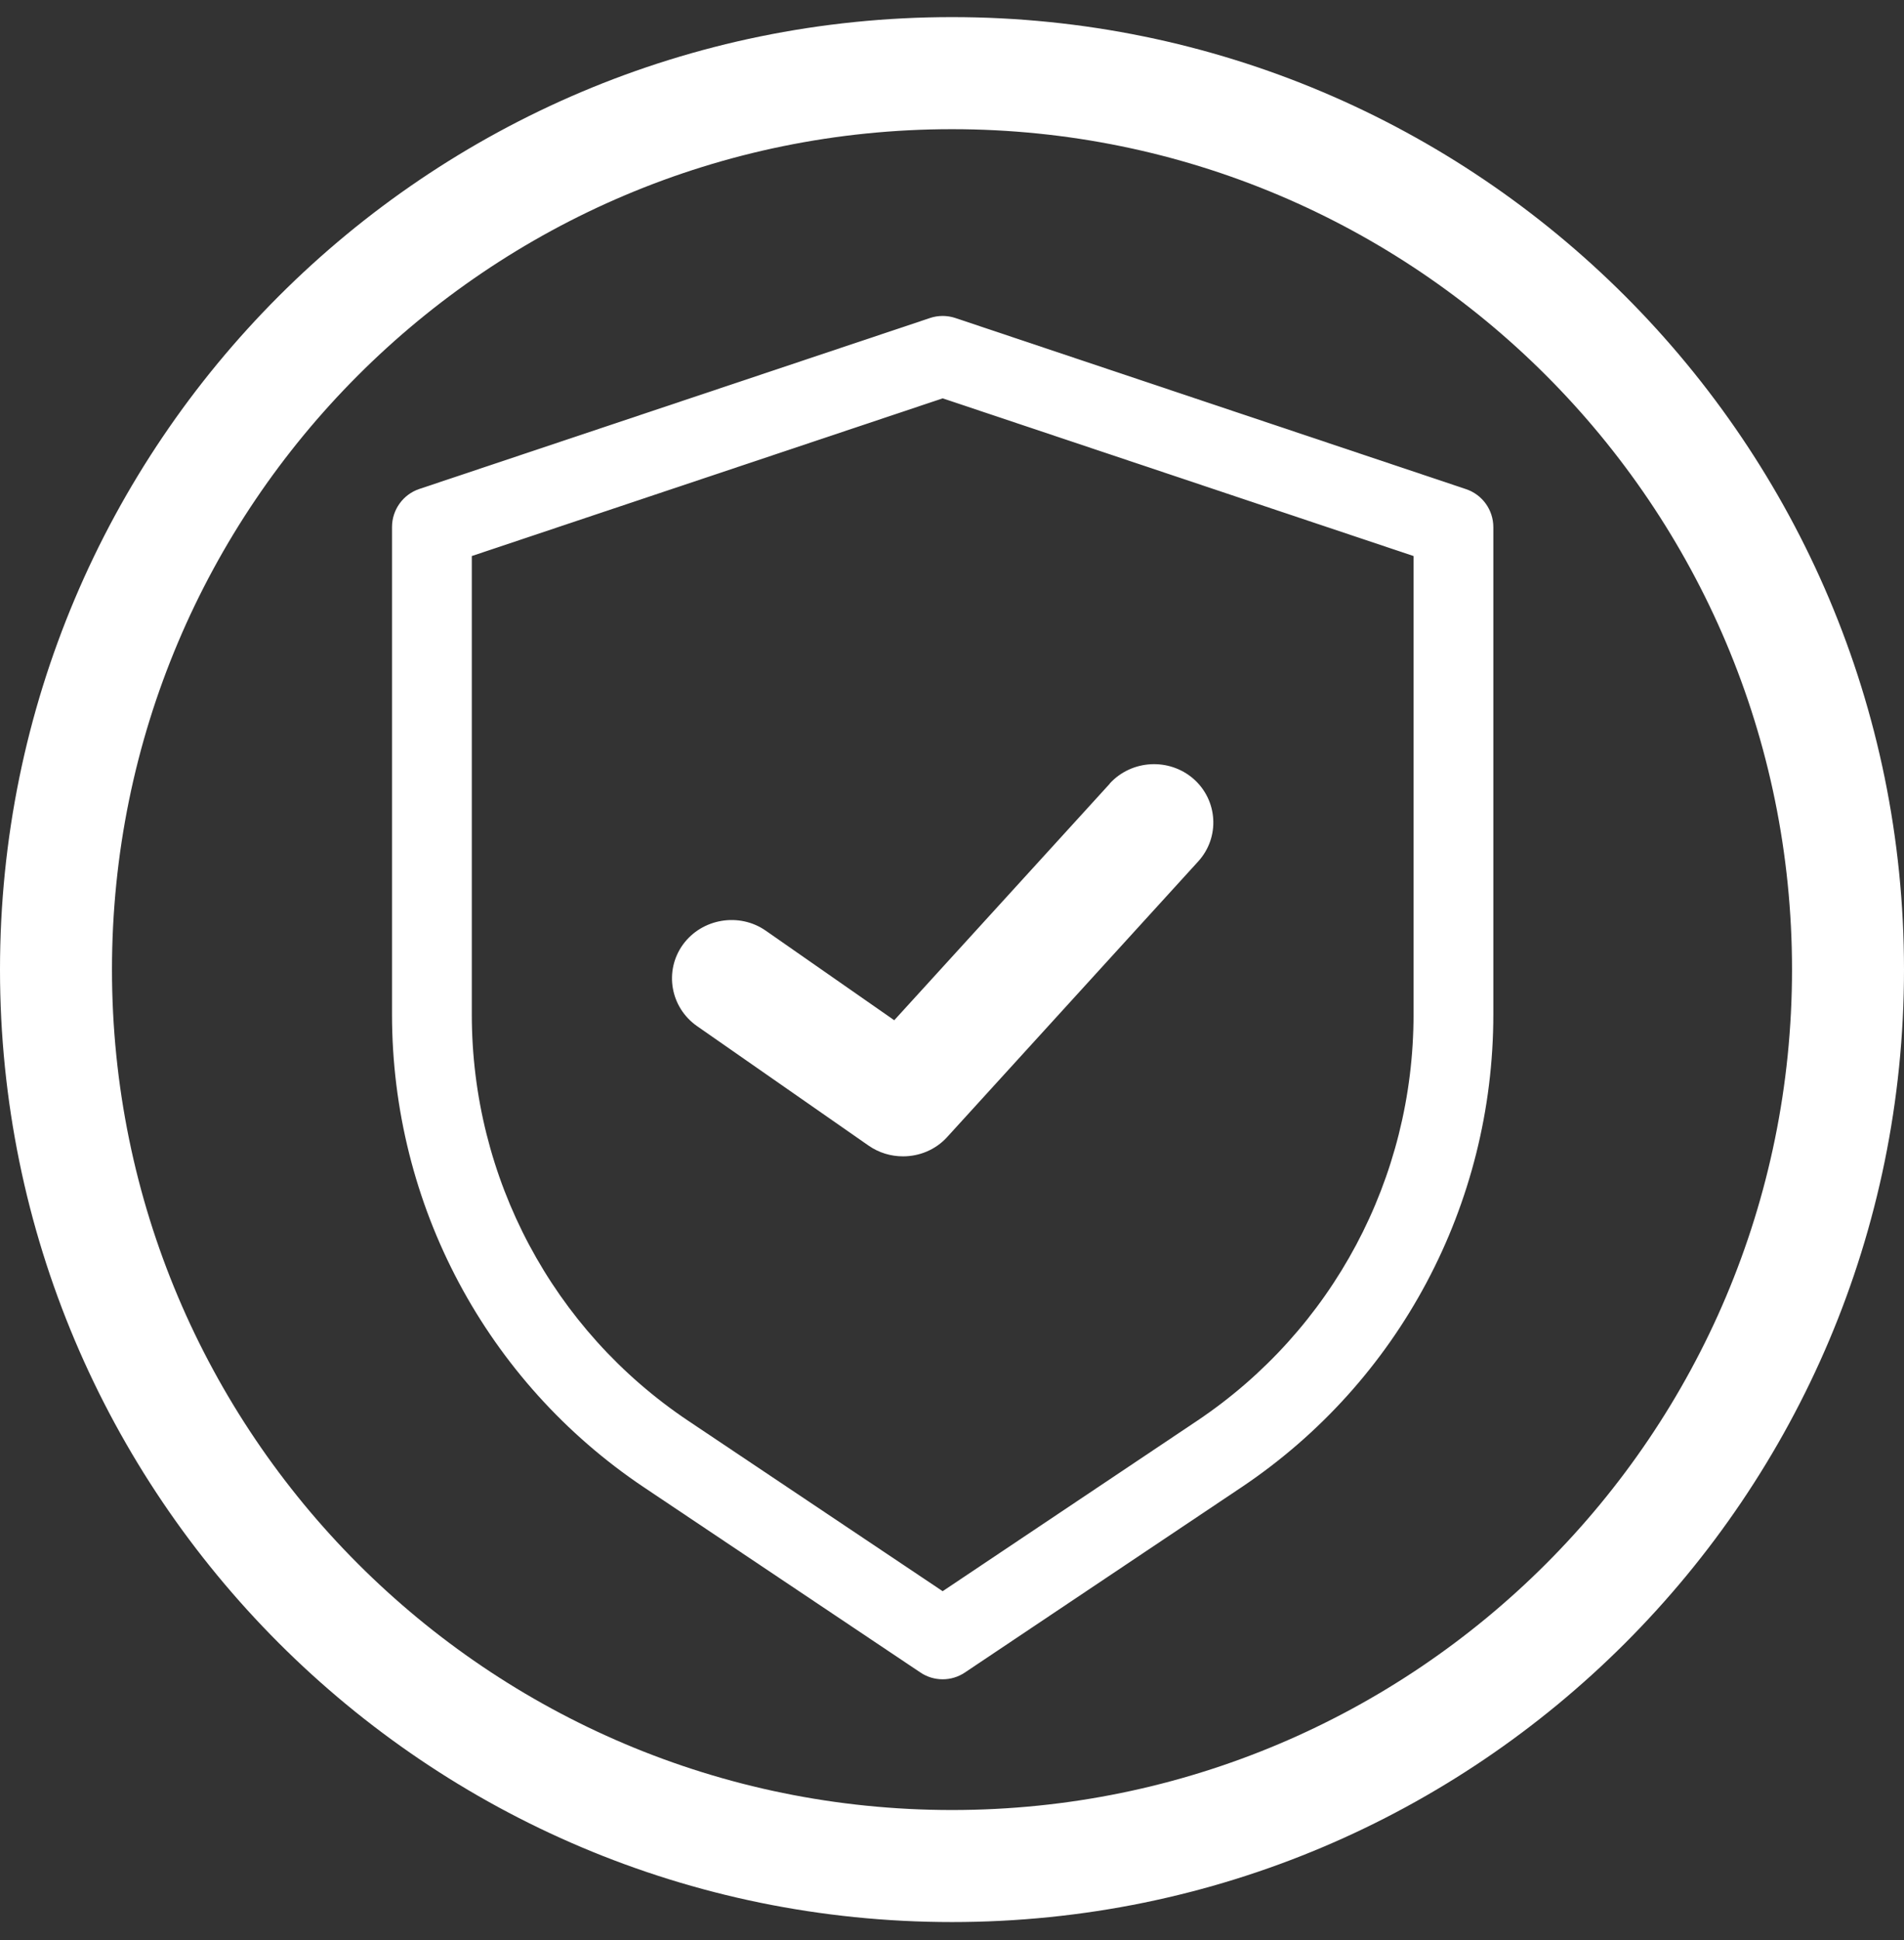
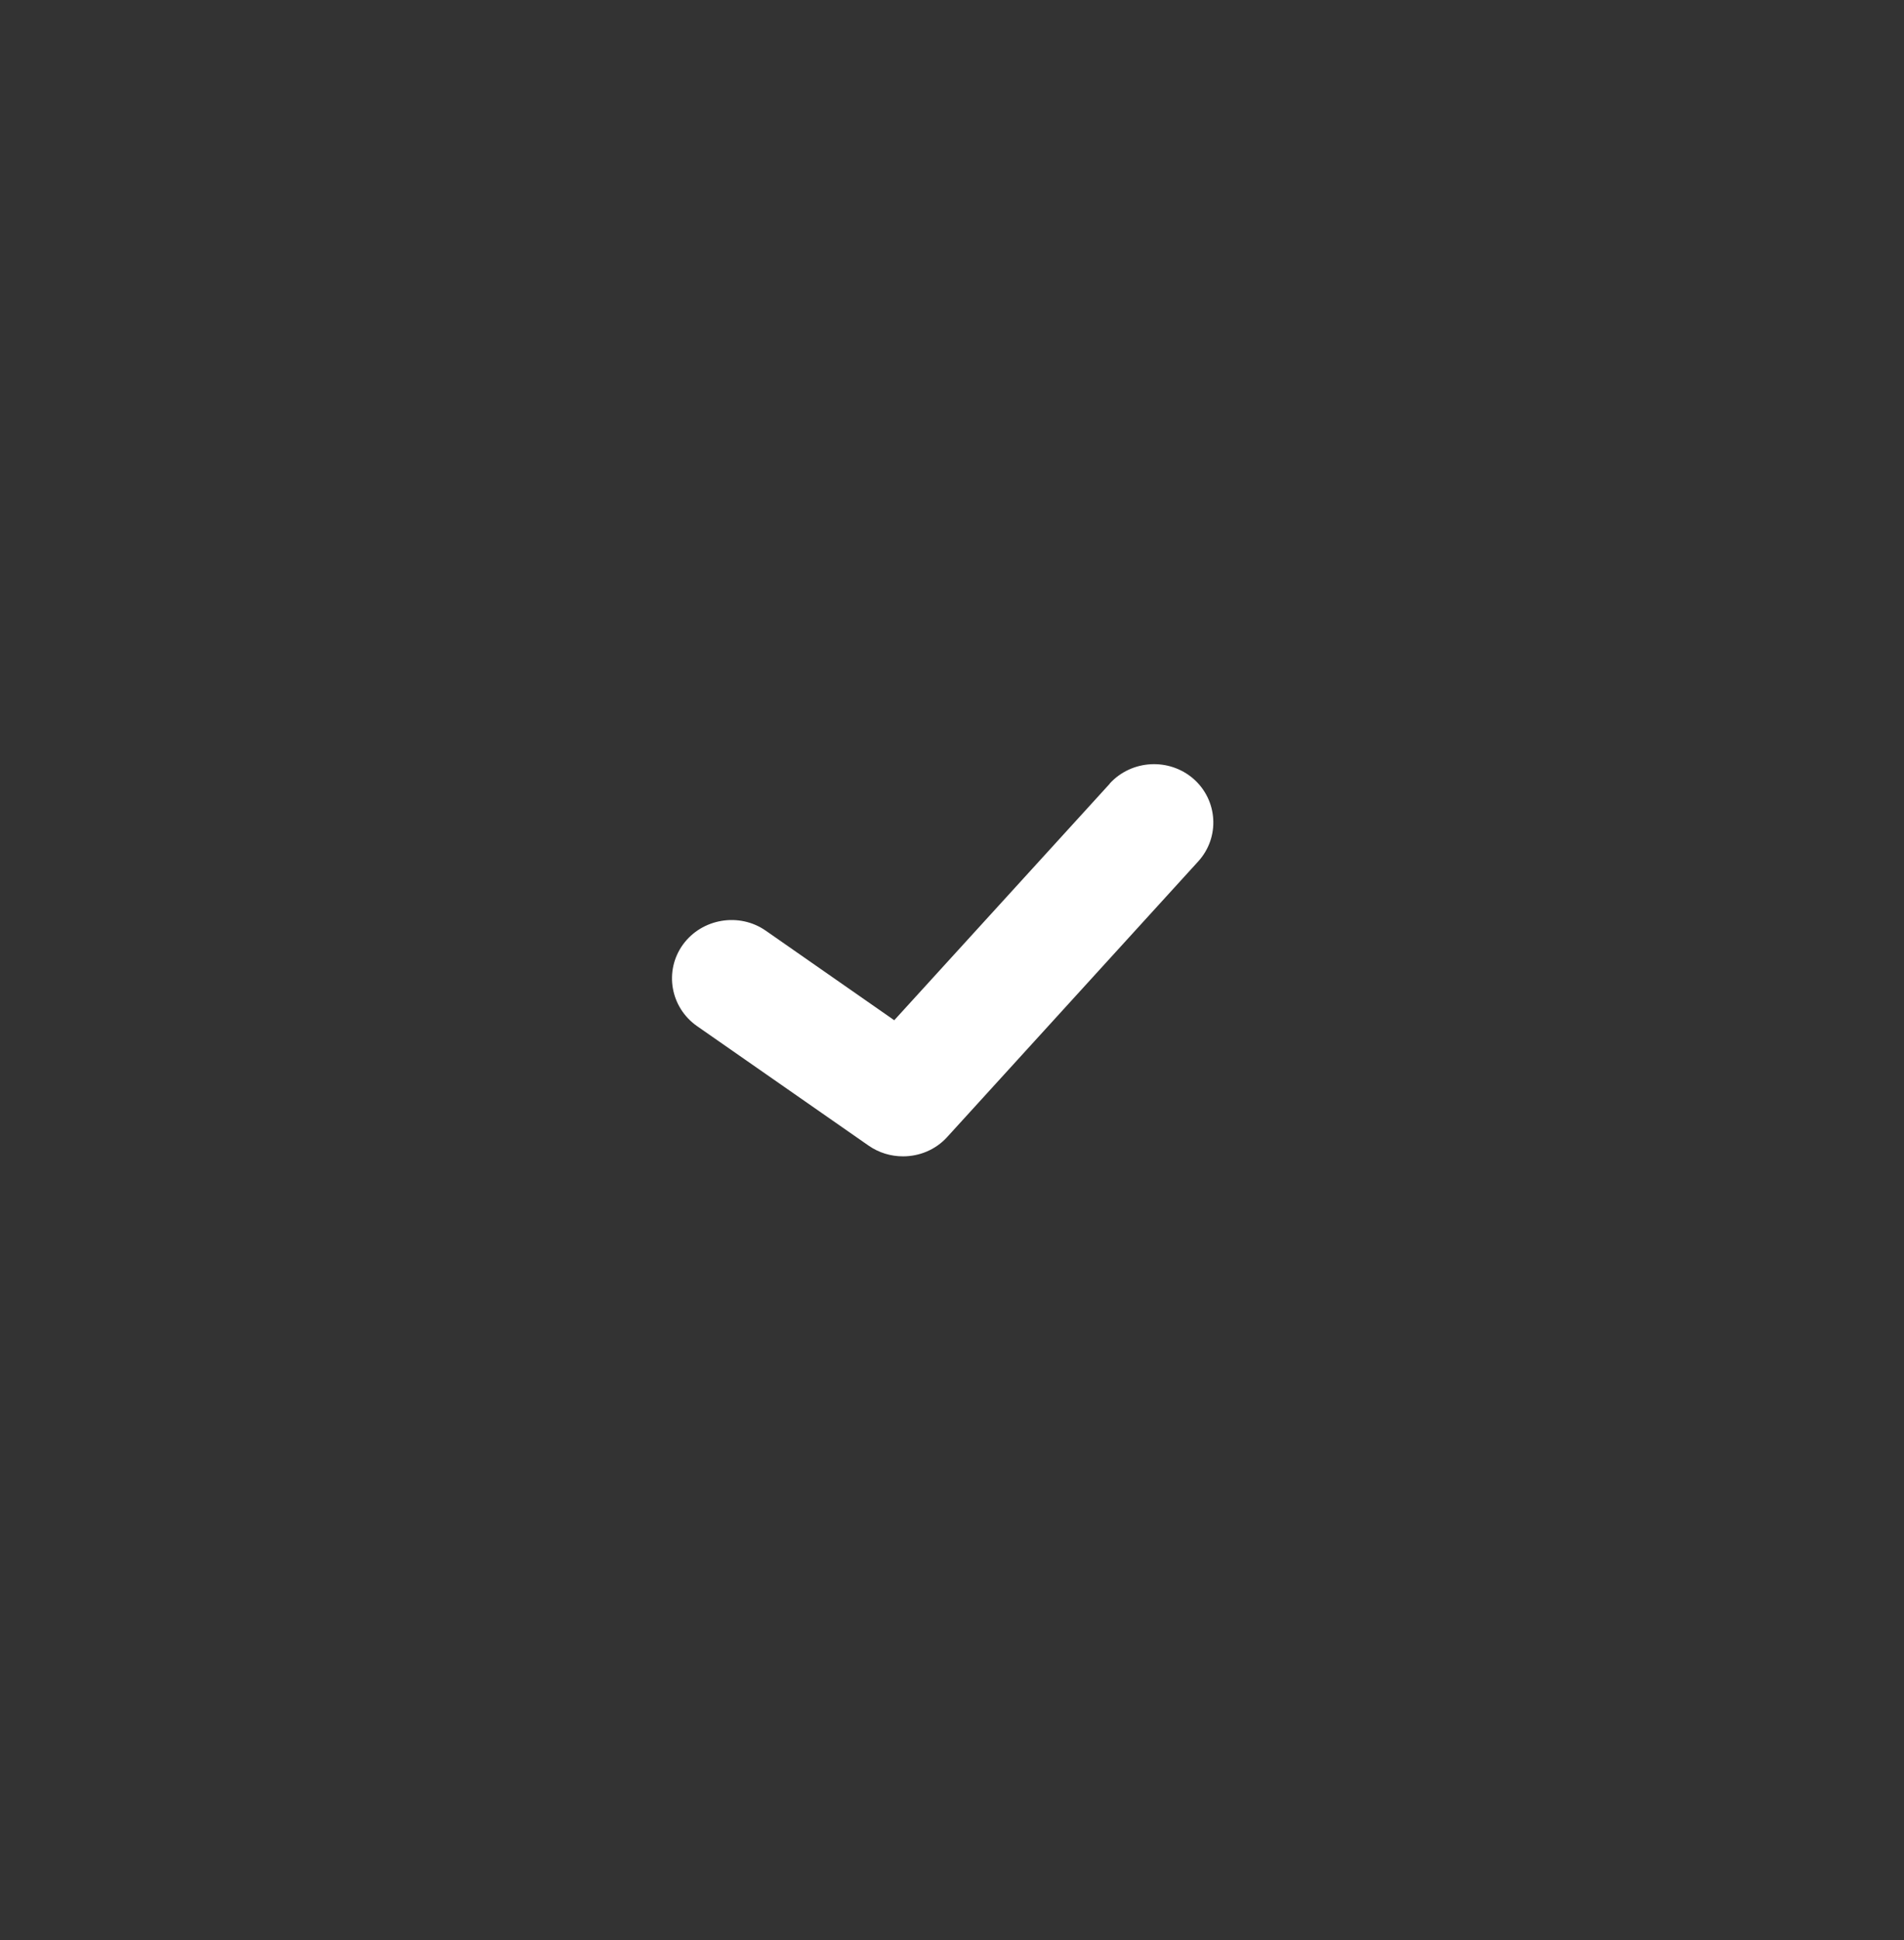
<svg xmlns="http://www.w3.org/2000/svg" width="54" height="55" viewBox="0 0 54 55" fill="none">
  <rect x="0" y="0" width="54" height="55" fill="#333333" stroke="none" />
-   <path d="M42.353 14.944C42.353 14.453 42.041 14.021 41.579 13.866L27.093 9.014C26.862 8.937 26.608 8.937 26.378 9.014L11.892 13.861C11.43 14.016 11.118 14.453 11.118 14.939V28.754C11.118 34.152 13.789 39.163 18.261 42.16L26.106 47.412C26.296 47.539 26.514 47.603 26.735 47.603C26.957 47.603 27.174 47.539 27.364 47.412L35.21 42.16C39.682 39.163 42.353 34.152 42.353 28.754V14.944ZM40.09 28.759C40.09 33.397 37.794 37.699 33.956 40.273L26.735 45.106L19.515 40.273C15.672 37.699 13.381 33.392 13.381 28.759V15.762L26.735 11.292L40.09 15.762V28.759Z" fill="white" />
  <path d="M31.475 22.215L25.362 28.921L21.722 26.385C20.967 25.856 19.909 26.035 19.369 26.776C18.83 27.524 19.012 28.556 19.767 29.086L24.634 32.475C24.93 32.68 25.267 32.779 25.611 32.779C26.076 32.779 26.535 32.594 26.865 32.23L33.983 24.419C34.603 23.738 34.542 22.692 33.855 22.083C33.16 21.474 32.096 21.534 31.475 22.209V22.215Z" fill="white" />
-   <path fill-rule="evenodd" clip-rule="evenodd" d="M27 51.309C40.157 51.309 50.824 40.643 50.824 27.485C50.824 14.328 40.157 3.662 27 3.662C13.843 3.662 3.176 14.328 3.176 27.485C3.176 40.643 13.843 51.309 27 51.309ZM27 54.485C41.912 54.485 54 42.397 54 27.485C54 12.574 41.912 0.485 27 0.485C12.088 0.485 0 12.574 0 27.485C0 42.397 12.088 54.485 27 54.485Z" fill="white" />
</svg>